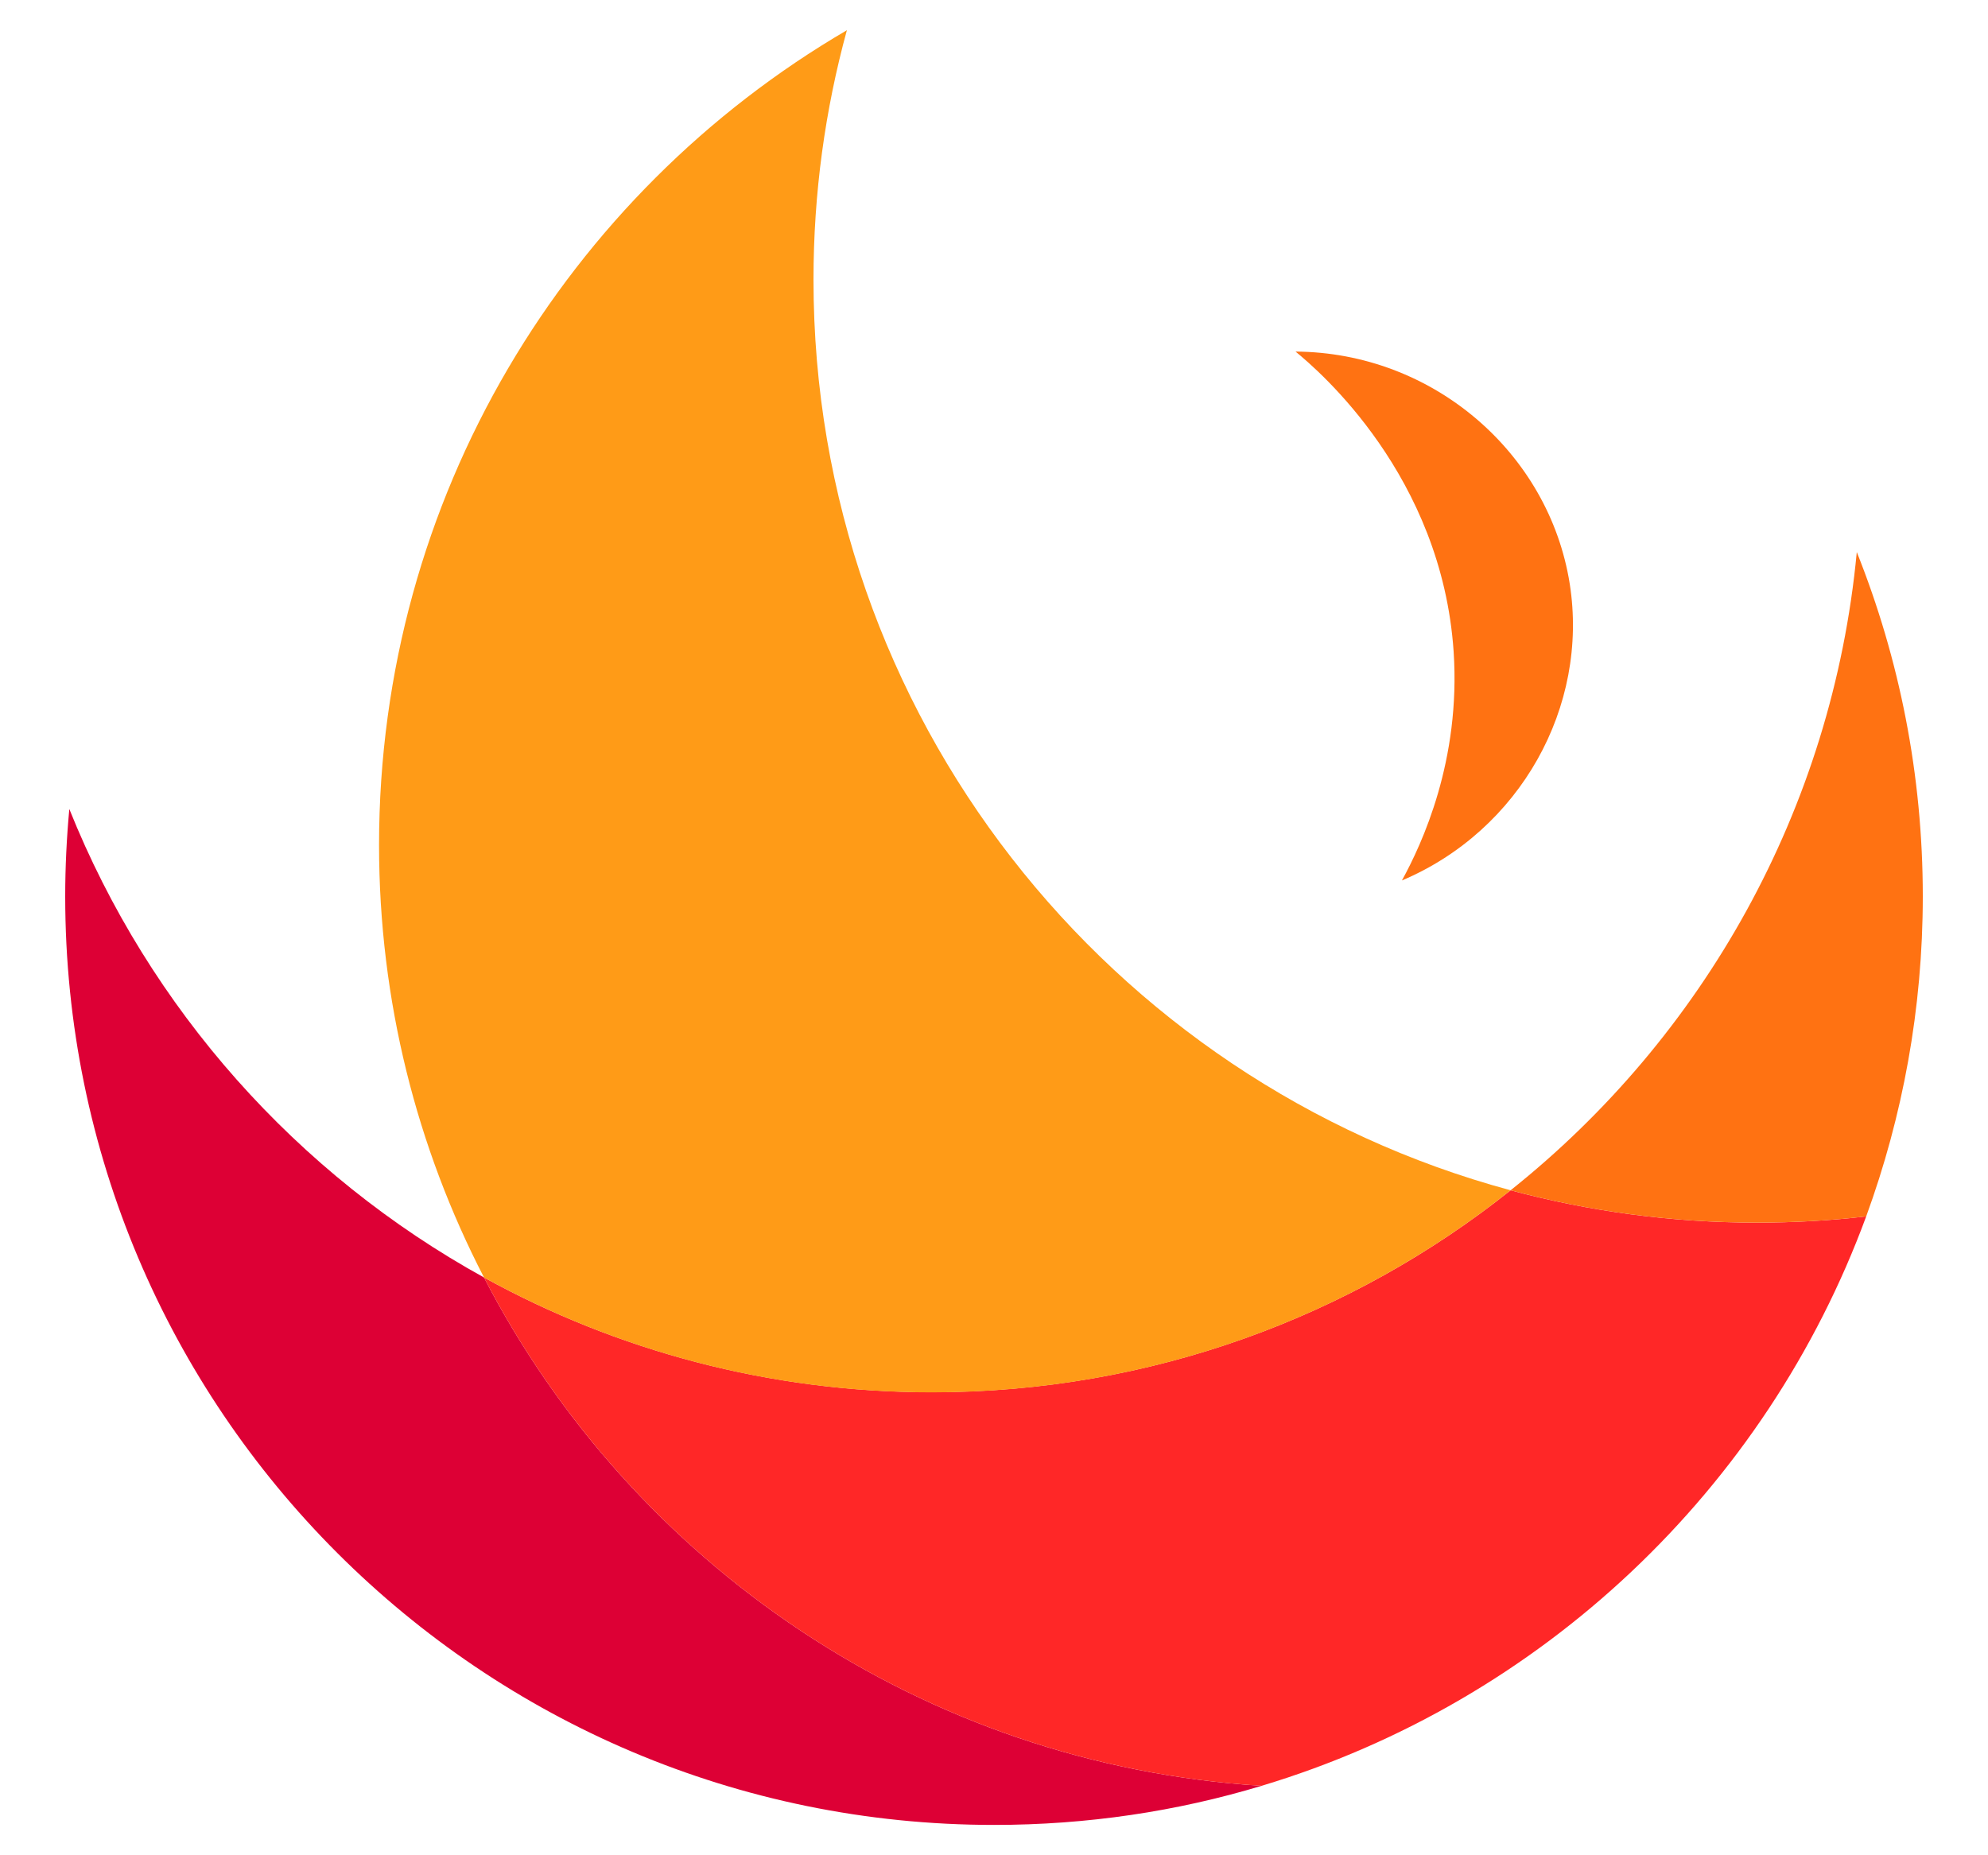
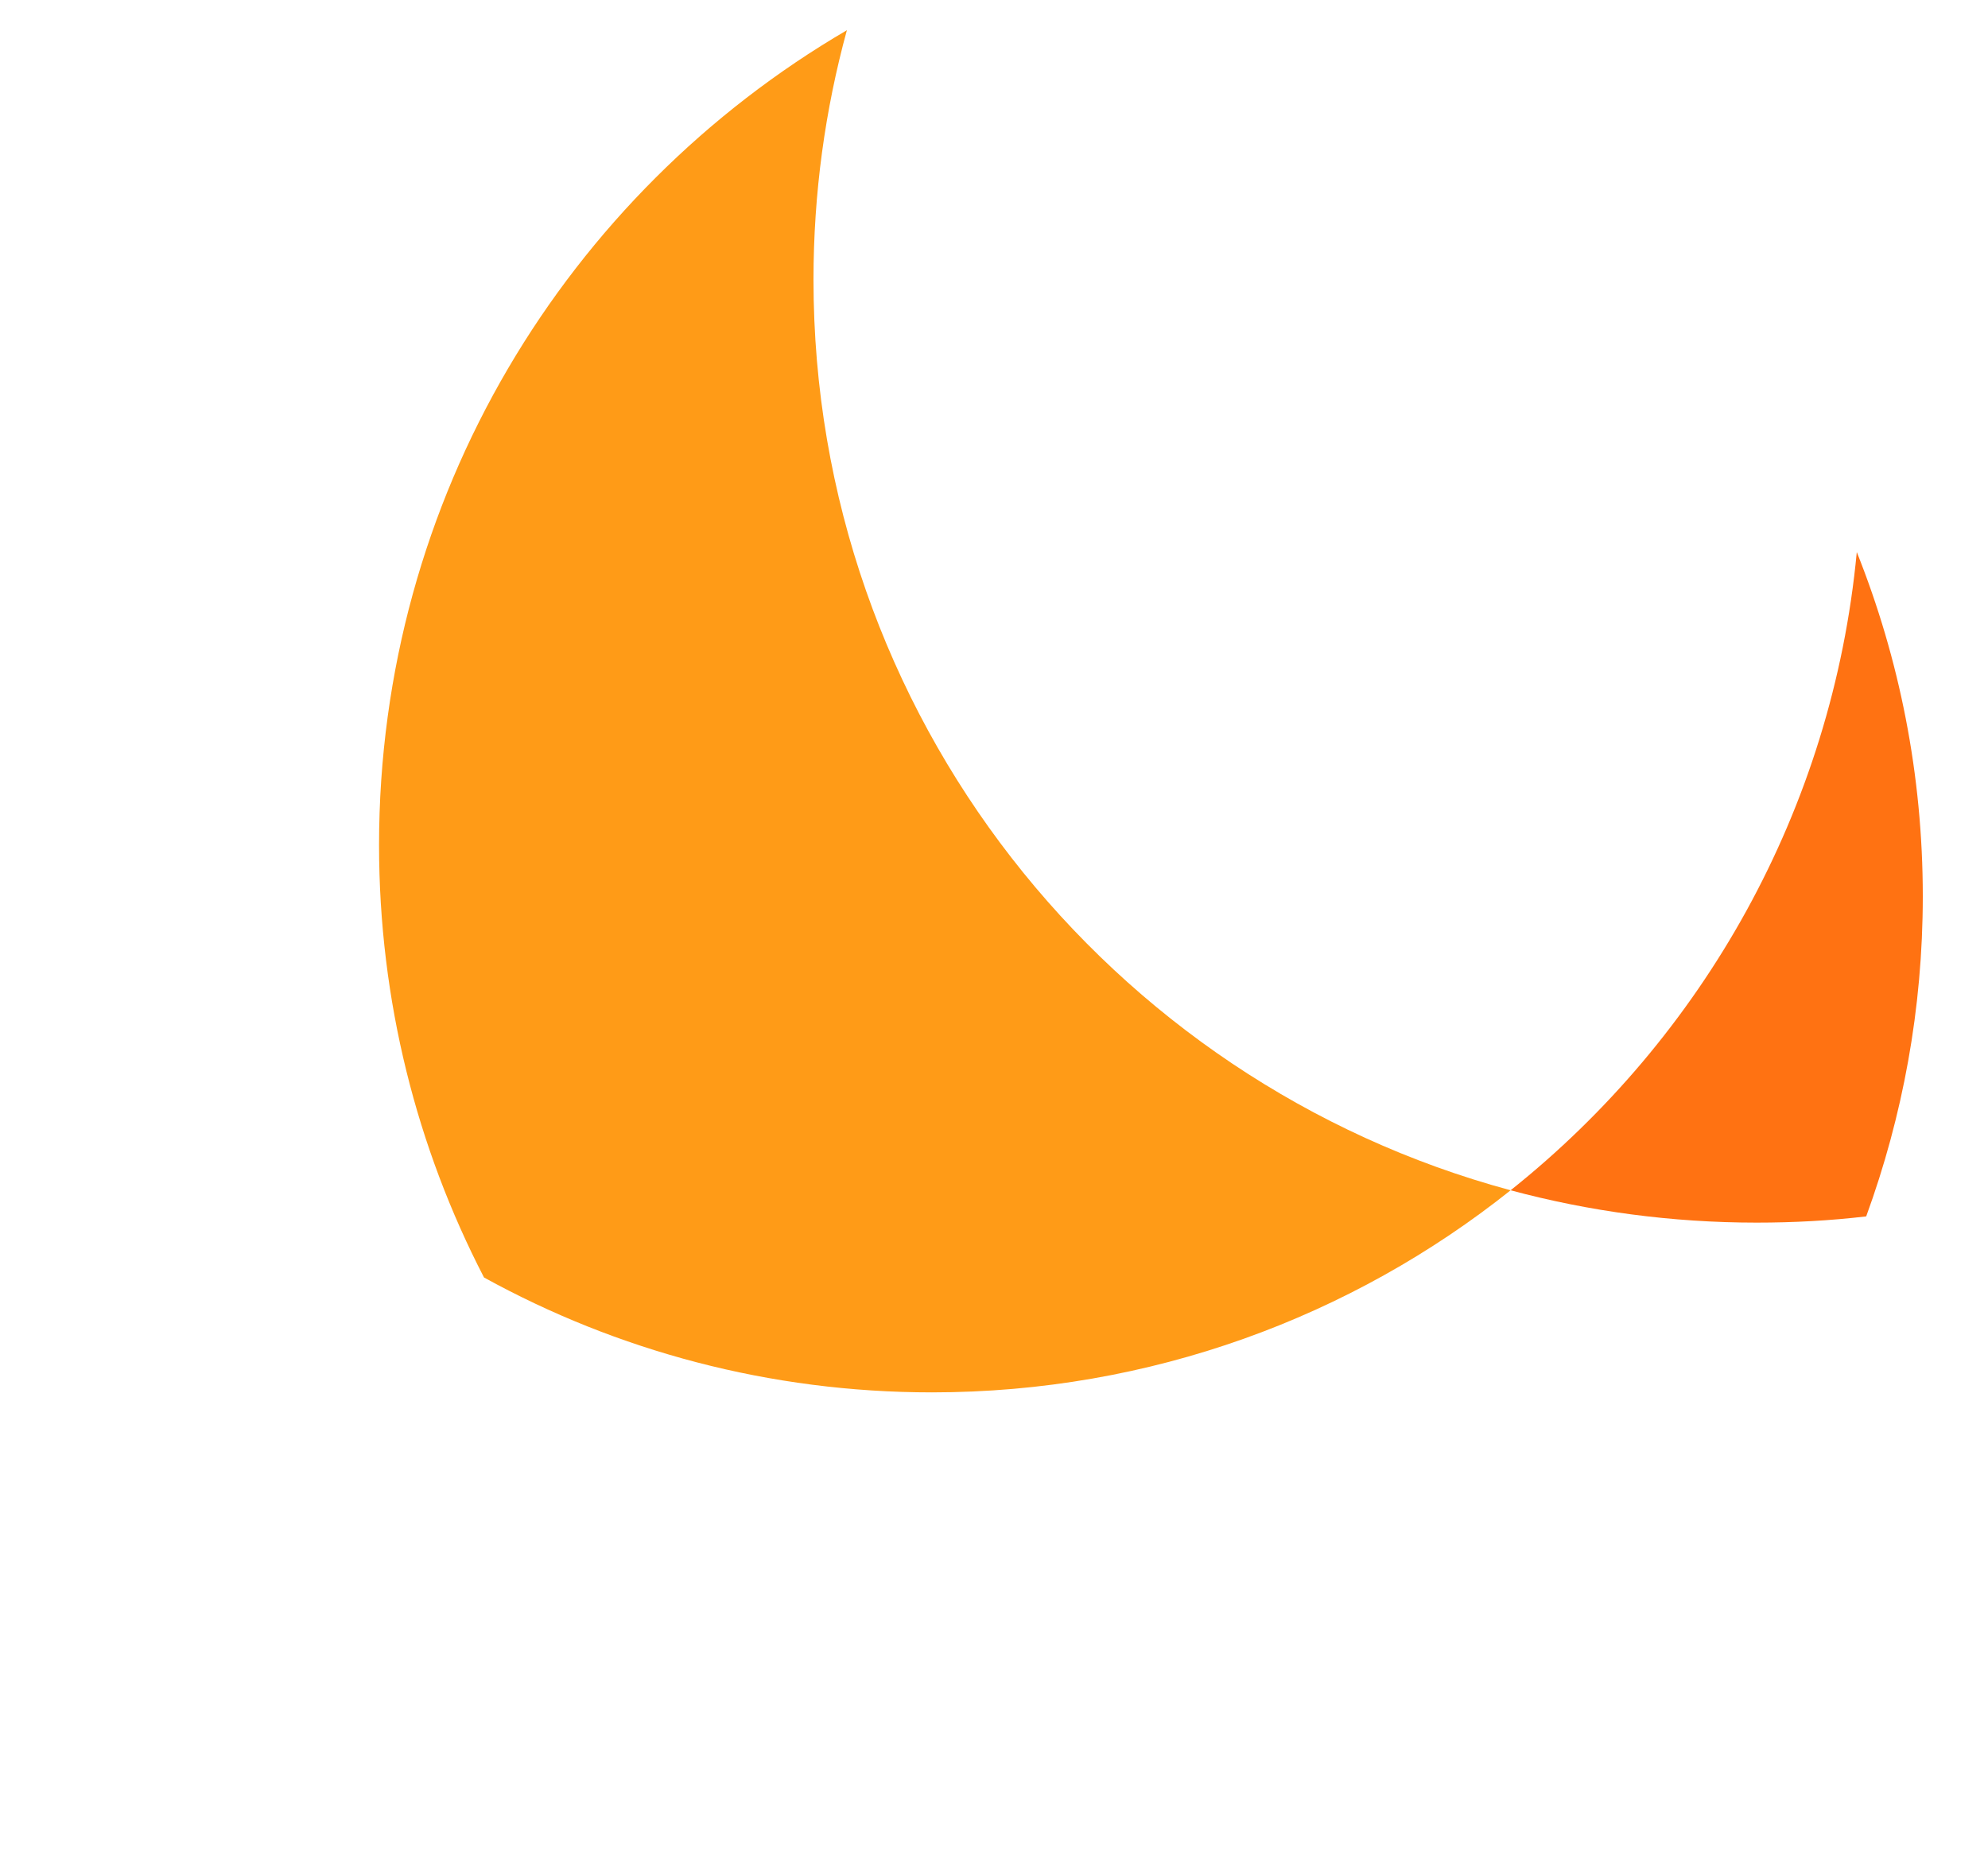
<svg xmlns="http://www.w3.org/2000/svg" width="15" height="14" viewBox="0 0 15 14" fill="none">
-   <path d="M9.519 13.476C8.88 13.669 8.203 13.771 7.5 13.771C3.63 13.771 0.492 10.634 0.492 6.764C0.492 6.542 0.503 6.322 0.523 6.105C1.128 7.614 2.242 8.862 3.652 9.64C4.769 11.8 6.961 13.315 9.519 13.476Z" fill="#DD0035" />
-   <path d="M14.081 9.179C13.325 11.236 11.632 12.841 9.519 13.476C6.961 13.315 4.769 11.8 3.652 9.64C4.655 10.192 5.807 10.506 7.032 10.506C8.683 10.506 10.201 9.936 11.398 8.982C11.99 9.141 12.612 9.226 13.254 9.226C13.534 9.226 13.81 9.211 14.081 9.179Z" fill="#FF2727" />
  <path d="M14.508 6.764C14.508 7.612 14.356 8.425 14.081 9.179C13.81 9.211 13.534 9.226 13.254 9.226C12.612 9.226 11.99 9.141 11.398 8.982C12.846 7.828 13.826 6.113 14.01 4.166C14.331 4.97 14.508 5.846 14.508 6.764Z" fill="#FF7212" />
  <path d="M11.398 8.982C10.201 9.936 8.683 10.507 7.032 10.507C5.807 10.507 4.654 10.192 3.652 9.64C3.146 8.662 2.86 7.552 2.86 6.376C2.86 3.753 4.278 1.462 6.39 0.228C6.226 0.827 6.138 1.458 6.138 2.11C6.138 5.398 8.368 8.165 11.398 8.982Z" fill="#FF9B17" />
-   <path d="M9.774 2.653C10.81 2.659 11.687 3.415 11.844 4.405C11.99 5.334 11.469 6.267 10.578 6.644C10.729 6.368 11.023 5.739 10.968 4.916C10.878 3.592 9.955 2.8 9.774 2.652V2.653Z" fill="#FF7212" />
</svg>